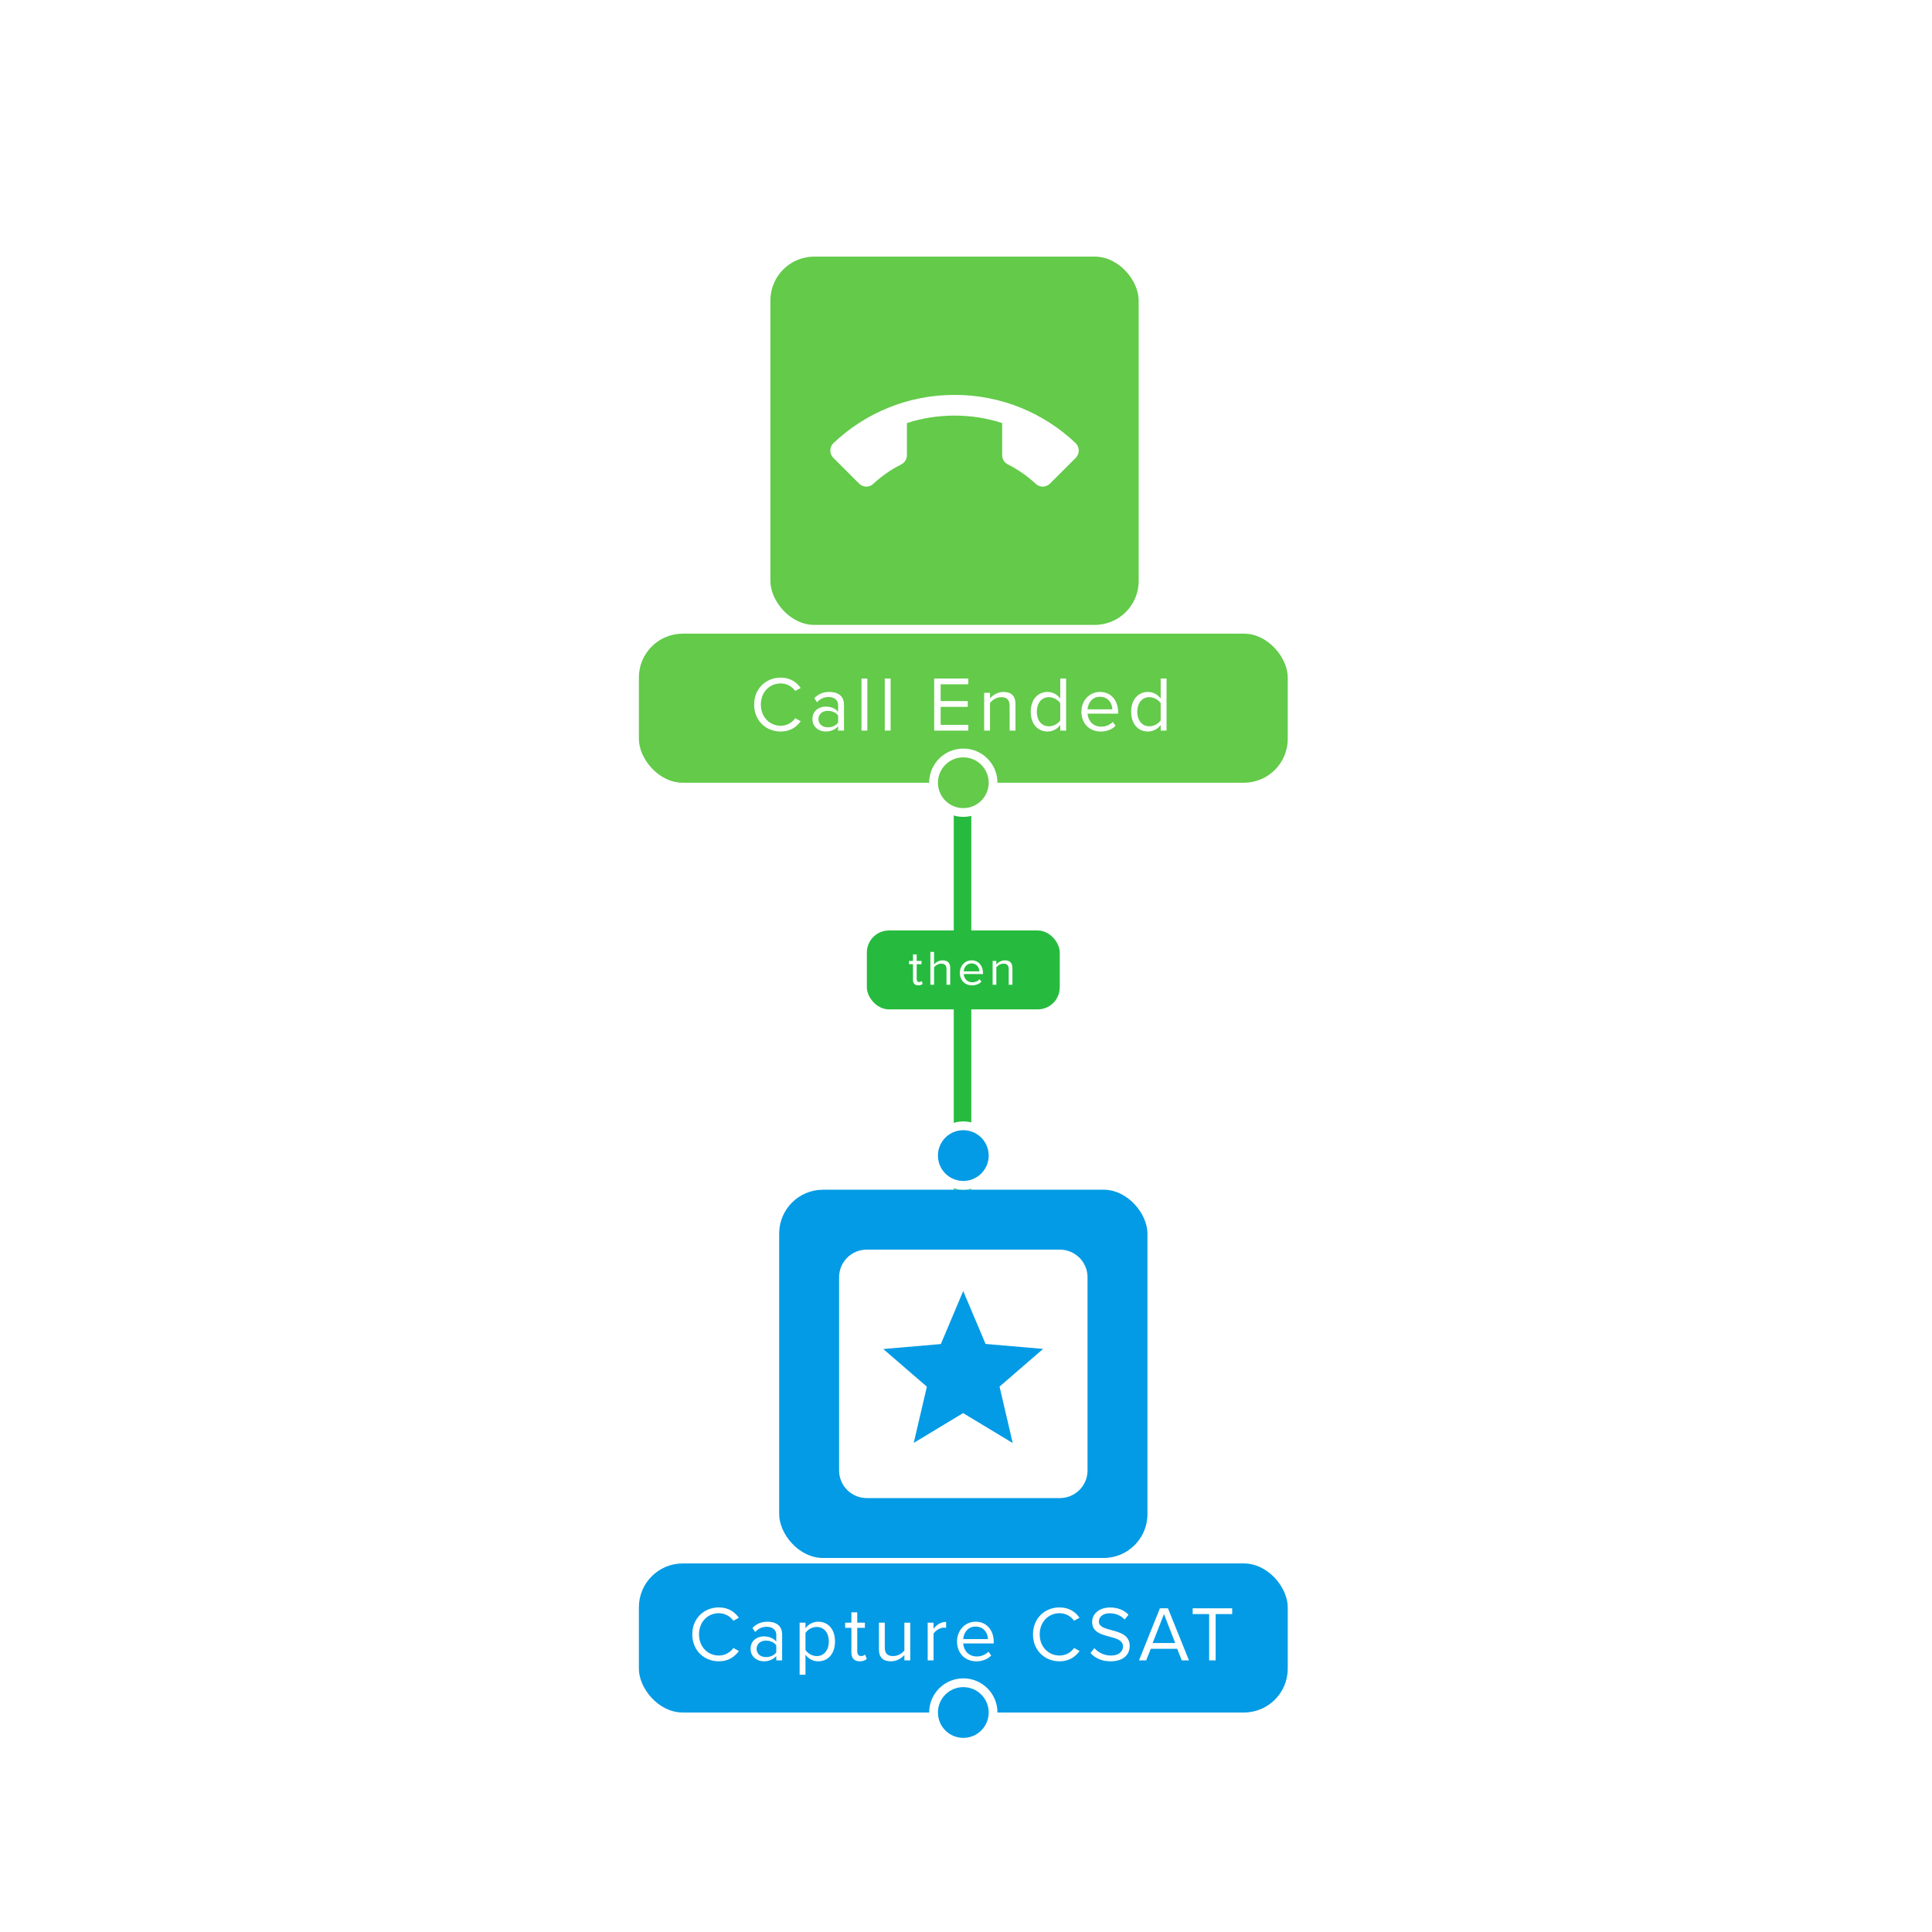
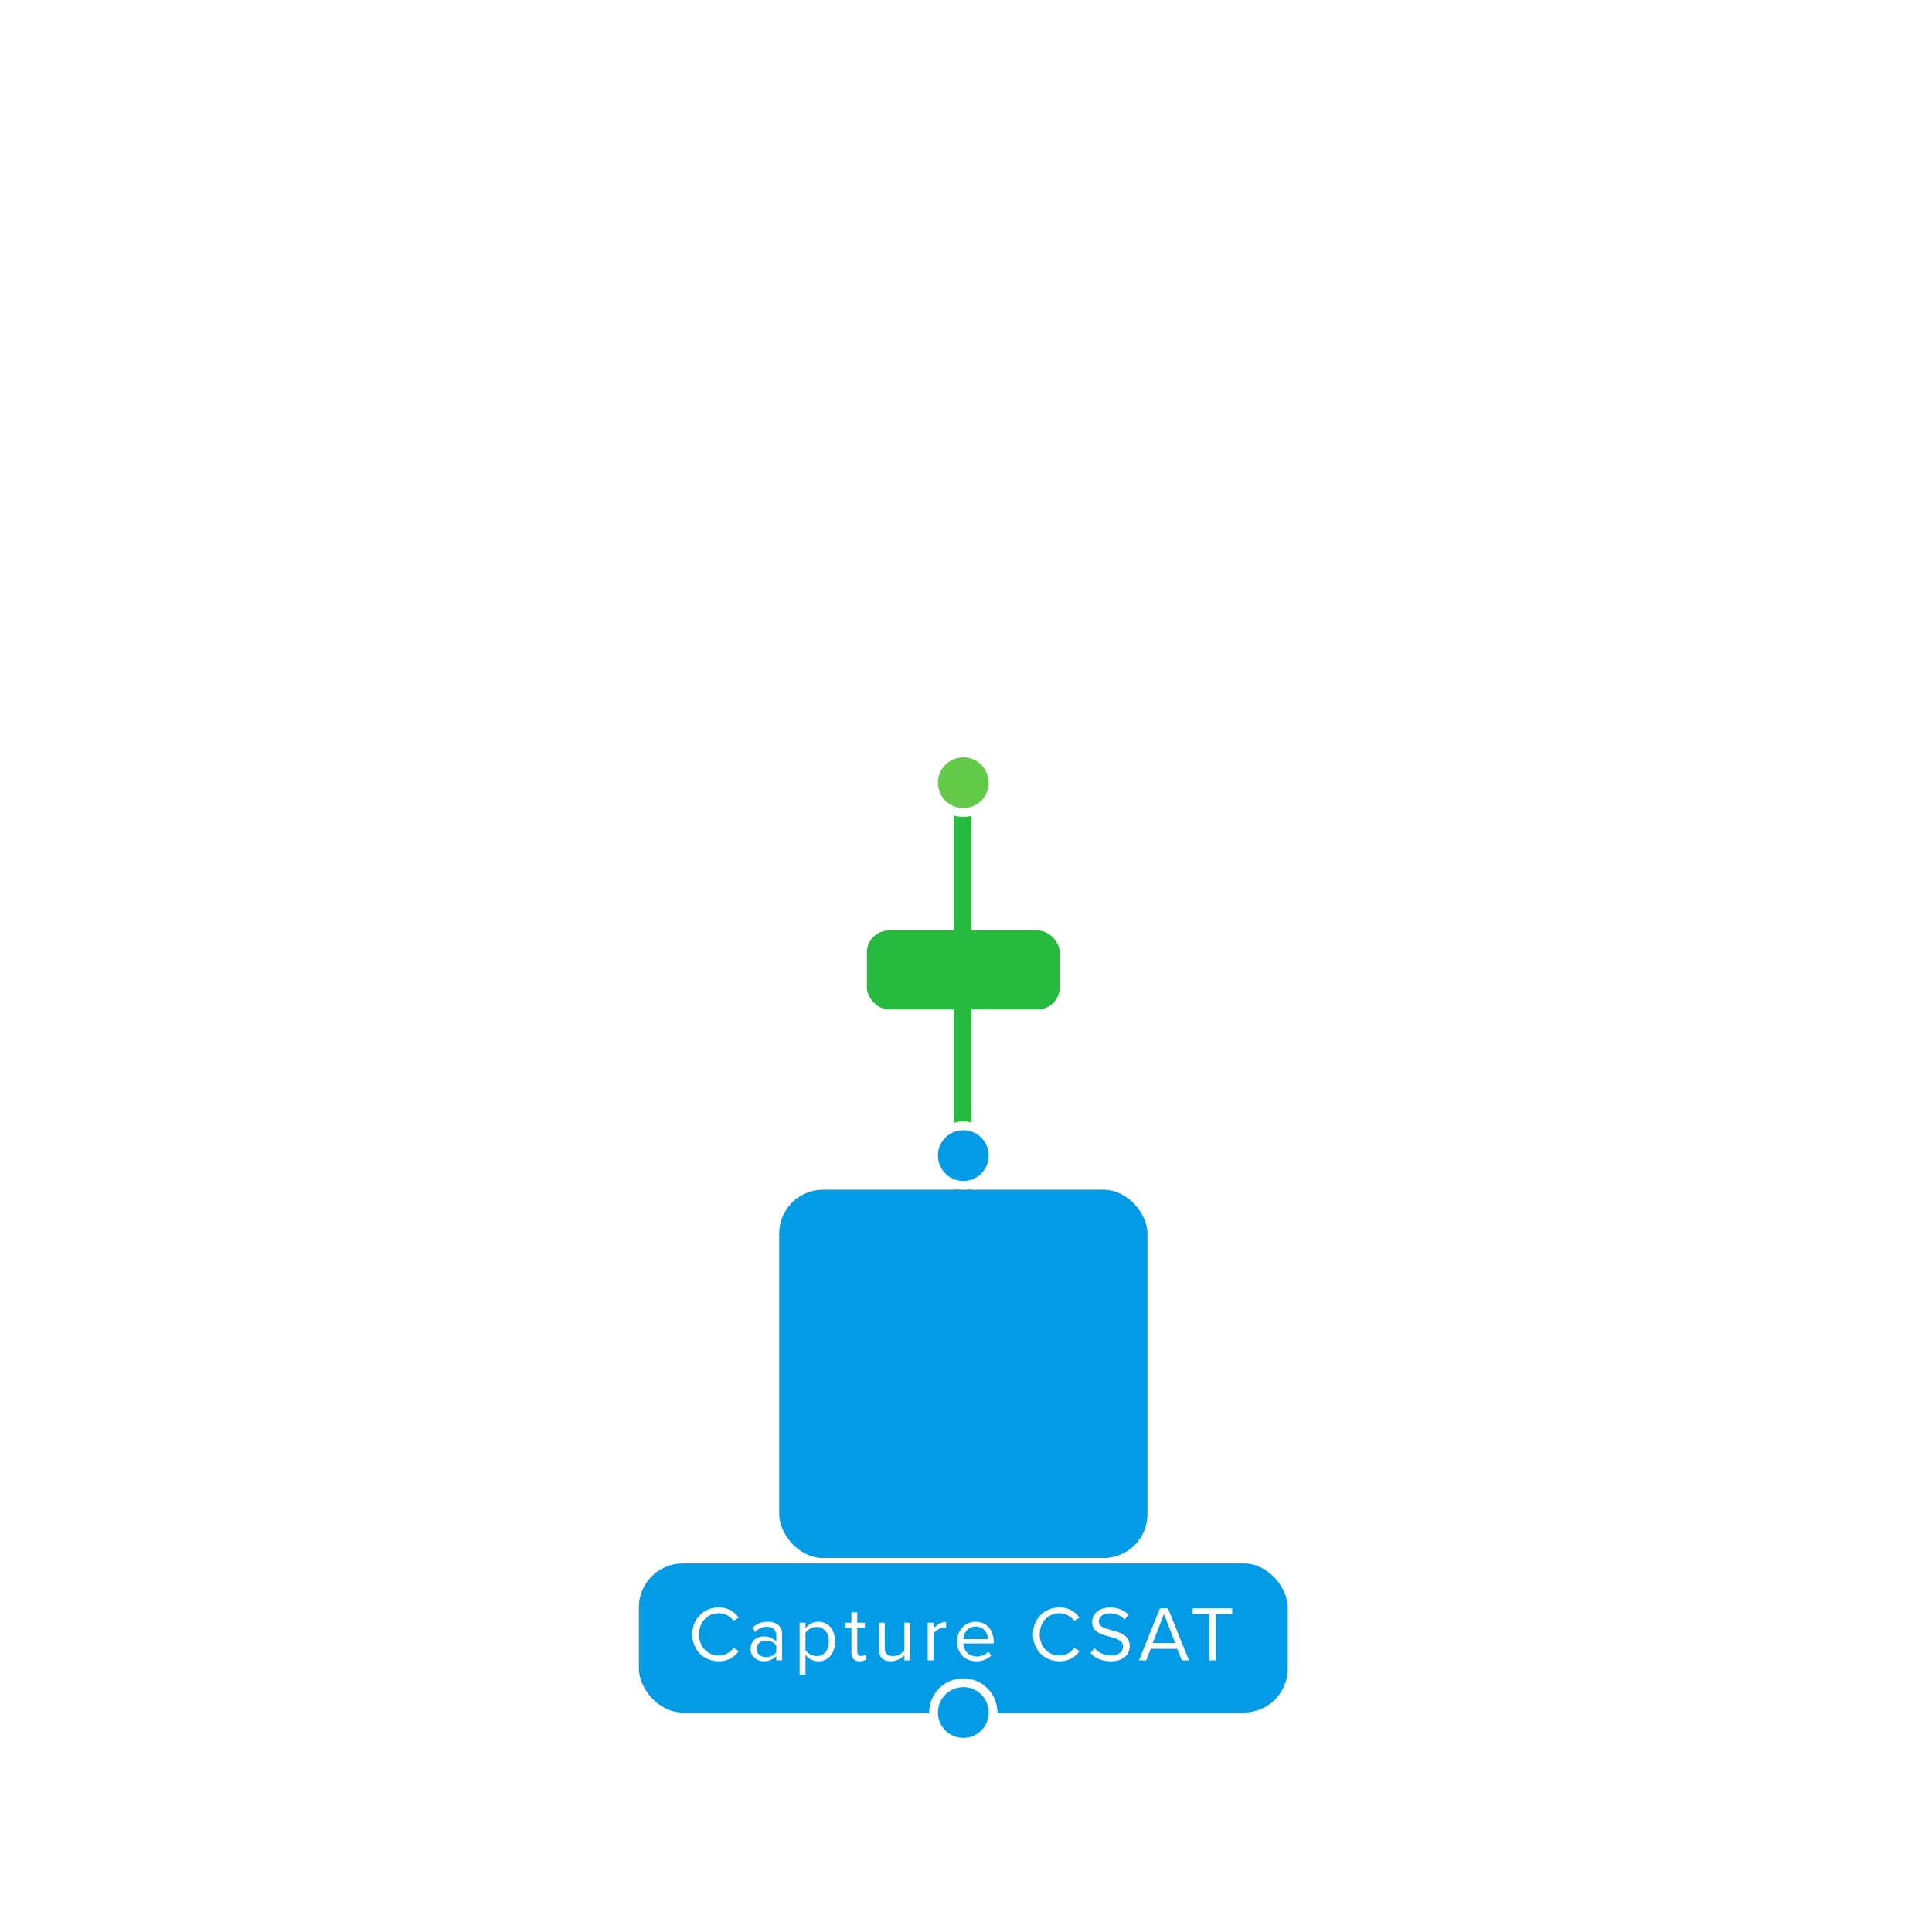
<svg xmlns="http://www.w3.org/2000/svg" width="345" height="345" viewBox="0 0 345 345" fill="none">
  <path d="M171.881 140.128V212.45" stroke="#26BB3E" stroke-width="3.132" />
  <g filter="url(#filter0_d_293_219461)">
    <g clip-path="url(#clip0_293_219461)">
      <rect x="139.139" y="206.187" width="65.763" height="65.763" rx="7.829" fill="#039BE5" />
-       <path d="M189.266 216.886C191.984 216.886 194.202 219.086 194.202 221.822V256.315C194.202 259.051 191.984 261.25 189.266 261.25H154.773C152.056 261.25 149.838 259.051 149.838 256.315V221.822C149.838 219.086 152.038 216.886 154.773 216.886H189.266ZM180.837 251.398L178.49 241.342L186.272 234.613L175.994 233.726L172.001 224.28L168.009 233.745L157.731 234.632L165.513 241.36L163.166 251.398L171.983 246.074L180.8 251.398H180.837Z" fill="white" />
    </g>
  </g>
  <g filter="url(#filter1_d_293_219461)">
    <g clip-path="url(#clip1_293_219461)">
      <rect x="137.572" y="39.562" width="65.763" height="65.763" rx="7.829" fill="#63CA4A" />
-       <path d="M170.453 67.951C167.496 67.951 164.631 68.413 161.95 69.282V75.013C161.95 75.752 161.525 76.38 160.915 76.676C159.104 77.582 157.459 78.747 155.98 80.096C155.665 80.429 155.203 80.632 154.741 80.632C154.187 80.632 153.725 80.41 153.392 80.078L148.808 75.493C148.475 75.16 148.271 74.698 148.271 74.199C148.271 73.682 148.475 73.22 148.808 72.887C154.445 67.526 162.061 64.254 170.453 64.254C178.846 64.254 186.461 67.526 192.099 72.887C192.432 73.22 192.635 73.682 192.635 74.199C192.635 74.698 192.432 75.16 192.099 75.493L187.515 80.078C187.182 80.41 186.72 80.632 186.166 80.632C185.704 80.632 185.241 80.429 184.909 80.096C183.448 78.747 181.803 77.582 179.992 76.676C179.382 76.38 178.957 75.752 178.957 75.013V69.282C176.276 68.413 173.411 67.951 170.453 67.951Z" fill="white" />
+       <path d="M170.453 67.951C167.496 67.951 164.631 68.413 161.95 69.282V75.013C161.95 75.752 161.525 76.38 160.915 76.676C155.665 80.429 155.203 80.632 154.741 80.632C154.187 80.632 153.725 80.41 153.392 80.078L148.808 75.493C148.475 75.16 148.271 74.698 148.271 74.199C148.271 73.682 148.475 73.22 148.808 72.887C154.445 67.526 162.061 64.254 170.453 64.254C178.846 64.254 186.461 67.526 192.099 72.887C192.432 73.22 192.635 73.682 192.635 74.199C192.635 74.698 192.432 75.16 192.099 75.493L187.515 80.078C187.182 80.41 186.72 80.632 186.166 80.632C185.704 80.632 185.241 80.429 184.909 80.096C183.448 78.747 181.803 77.582 179.992 76.676C179.382 76.38 178.957 75.752 178.957 75.013V69.282C176.276 68.413 173.411 67.951 170.453 67.951Z" fill="white" />
    </g>
  </g>
-   <rect x="114.086" y="113.154" width="115.868" height="26.618" rx="7.829" fill="#63CA4A" />
  <path d="M139.409 130.63C141.097 130.63 142.213 129.849 142.994 128.789L142.004 128.245C141.474 129.04 140.511 129.598 139.409 129.598C137.415 129.598 135.867 128.022 135.867 125.818C135.867 123.601 137.415 122.038 139.409 122.038C140.511 122.038 141.474 122.61 142.004 123.391L142.98 122.847C142.241 121.801 141.097 121.006 139.409 121.006C136.773 121.006 134.667 122.959 134.667 125.818C134.667 128.678 136.773 130.63 139.409 130.63ZM150.712 130.463V125.832C150.712 124.2 149.526 123.559 148.104 123.559C147.002 123.559 146.137 123.921 145.412 124.675L145.9 125.4C146.5 124.758 147.155 124.465 147.964 124.465C148.94 124.465 149.666 124.981 149.666 125.888V127.101C149.122 126.474 148.355 126.181 147.434 126.181C146.29 126.181 145.077 126.892 145.077 128.399C145.077 129.863 146.29 130.63 147.434 130.63C148.341 130.63 149.108 130.309 149.666 129.696V130.463H150.712ZM149.666 129.04C149.261 129.598 148.55 129.877 147.811 129.877C146.834 129.877 146.151 129.263 146.151 128.413C146.151 127.548 146.834 126.934 147.811 126.934C148.55 126.934 149.261 127.213 149.666 127.771V129.04ZM154.881 130.463V121.16H153.835V130.463H154.881ZM159.04 130.463V121.16H157.994V130.463H159.04ZM172.912 130.463V129.431H167.974V126.223H172.814V125.191H167.974V122.192H172.912V121.16H166.817V130.463H172.912ZM181.335 130.463V125.735C181.335 124.27 180.596 123.559 179.187 123.559C178.183 123.559 177.262 124.145 176.788 124.702V123.726H175.742V130.463H176.788V125.539C177.178 124.995 177.959 124.493 178.782 124.493C179.689 124.493 180.289 124.87 180.289 126.055V130.463H181.335ZM190.378 130.463V121.16H189.332V124.744C188.788 124.005 187.965 123.559 187.058 123.559C185.287 123.559 184.059 124.954 184.059 127.101C184.059 129.291 185.301 130.63 187.058 130.63C188.007 130.63 188.83 130.142 189.332 129.459V130.463H190.378ZM189.332 128.636C188.955 129.221 188.146 129.696 187.309 129.696C185.956 129.696 185.147 128.594 185.147 127.101C185.147 125.609 185.956 124.493 187.309 124.493C188.146 124.493 188.955 124.995 189.332 125.581V128.636ZM193.108 127.088C193.108 129.194 194.545 130.63 196.539 130.63C197.641 130.63 198.548 130.268 199.217 129.598L198.715 128.915C198.185 129.459 197.404 129.765 196.637 129.765C195.186 129.765 194.294 128.705 194.21 127.436H199.664V127.171C199.664 125.149 198.464 123.559 196.428 123.559C194.503 123.559 193.108 125.135 193.108 127.088ZM196.414 124.424C197.948 124.424 198.618 125.665 198.632 126.669H194.21C194.266 125.637 194.977 124.424 196.414 124.424ZM208.312 130.463V121.16H207.266V124.744C206.722 124.005 205.899 123.559 204.992 123.559C203.221 123.559 201.994 124.954 201.994 127.101C201.994 129.291 203.235 130.63 204.992 130.63C205.941 130.63 206.764 130.142 207.266 129.459V130.463H208.312ZM207.266 128.636C206.889 129.221 206.08 129.696 205.243 129.696C203.89 129.696 203.082 128.594 203.082 127.101C203.082 125.609 203.89 124.493 205.243 124.493C206.08 124.493 206.889 124.995 207.266 125.581V128.636Z" fill="white" />
  <circle cx="172.02" cy="139.772" r="5.315" fill="#63CA4A" stroke="white" stroke-width="1.566" />
  <rect x="154.796" y="166.155" width="34.447" height="14.092" rx="3.939" fill="#26BB3E" />
-   <path d="M163.975 175.956C164.362 175.956 164.6 175.842 164.767 175.683L164.574 175.19C164.486 175.287 164.309 175.366 164.124 175.366C163.834 175.366 163.693 175.137 163.693 174.82V172.178H164.556V171.596H163.693V170.434H163.032V171.596H162.328V172.178H163.032V174.961C163.032 175.595 163.349 175.956 163.975 175.956ZM169.678 175.85V172.847C169.678 171.922 169.211 171.491 168.321 171.491C167.678 171.491 167.097 171.861 166.798 172.213V169.976H166.137V175.85H166.798V172.741C167.053 172.398 167.546 172.081 168.057 172.081C168.63 172.081 169.017 172.301 169.017 173.05V175.85H169.678ZM171.398 173.719C171.398 175.049 172.305 175.956 173.565 175.956C174.26 175.956 174.833 175.727 175.256 175.304L174.939 174.873C174.604 175.216 174.111 175.41 173.626 175.41C172.71 175.41 172.147 174.741 172.094 173.939H175.538V173.772C175.538 172.495 174.78 171.491 173.494 171.491C172.279 171.491 171.398 172.486 171.398 173.719ZM173.485 172.037C174.454 172.037 174.877 172.821 174.886 173.455H172.094C172.129 172.803 172.578 172.037 173.485 172.037ZM180.787 175.85V172.865C180.787 171.94 180.32 171.491 179.431 171.491C178.797 171.491 178.215 171.861 177.916 172.213V171.596H177.255V175.85H177.916V172.741C178.163 172.398 178.656 172.081 179.175 172.081C179.748 172.081 180.127 172.319 180.127 173.067V175.85H180.787Z" fill="white" />
  <circle cx="172.02" cy="206.352" r="5.315" fill="#039BE5" stroke="white" stroke-width="1.566" />
  <rect x="114.086" y="279.187" width="115.868" height="26.618" rx="7.829" fill="#039BE5" />
  <path d="M128.364 296.663C130.052 296.663 131.168 295.882 131.949 294.822L130.959 294.278C130.428 295.073 129.466 295.631 128.364 295.631C126.37 295.631 124.822 294.055 124.822 291.851C124.822 289.634 126.37 288.072 128.364 288.072C129.466 288.072 130.428 288.643 130.959 289.425L131.935 288.881C131.196 287.834 130.052 287.039 128.364 287.039C125.728 287.039 123.622 288.992 123.622 291.851C123.622 294.711 125.728 296.663 128.364 296.663ZM139.667 296.496V291.865C139.667 290.233 138.481 289.592 137.059 289.592C135.957 289.592 135.092 289.955 134.367 290.708L134.855 291.433C135.455 290.791 136.11 290.498 136.919 290.498C137.895 290.498 138.621 291.015 138.621 291.921V293.135C138.077 292.507 137.31 292.214 136.389 292.214C135.245 292.214 134.032 292.925 134.032 294.432C134.032 295.896 135.245 296.663 136.389 296.663C137.296 296.663 138.063 296.343 138.621 295.729V296.496H139.667ZM138.621 295.073C138.216 295.631 137.505 295.91 136.766 295.91C135.789 295.91 135.106 295.296 135.106 294.446C135.106 293.581 135.789 292.967 136.766 292.967C137.505 292.967 138.216 293.246 138.621 293.804V295.073ZM143.836 295.478C144.38 296.231 145.189 296.663 146.109 296.663C147.881 296.663 149.108 295.296 149.108 293.121C149.108 290.931 147.881 289.592 146.109 289.592C145.161 289.592 144.324 290.08 143.836 290.763V289.759H142.79V299.062H143.836V295.478ZM148.006 293.121C148.006 294.613 147.197 295.729 145.844 295.729C145.021 295.729 144.199 295.227 143.836 294.641V291.6C144.199 291.015 145.021 290.526 145.844 290.526C147.197 290.526 148.006 291.628 148.006 293.121ZM153.527 296.663C154.14 296.663 154.517 296.482 154.782 296.231L154.475 295.45C154.336 295.603 154.057 295.729 153.764 295.729C153.303 295.729 153.08 295.366 153.08 294.864V290.68H154.447V289.759H153.08V287.918H152.034V289.759H150.918V290.68H152.034V295.087C152.034 296.091 152.536 296.663 153.527 296.663ZM162.544 296.496V289.759H161.498V294.711C161.107 295.255 160.326 295.729 159.503 295.729C158.597 295.729 157.997 295.38 157.997 294.195V289.759H156.951V294.515C156.951 295.98 157.69 296.663 159.099 296.663C160.103 296.663 160.982 296.133 161.498 295.548V296.496H162.544ZM166.705 296.496V291.726C167.012 291.182 167.891 290.652 168.532 290.652C168.7 290.652 168.825 290.666 168.951 290.694V289.62C168.03 289.62 167.249 290.136 166.705 290.847V289.759H165.659V296.496H166.705ZM170.899 293.121C170.899 295.227 172.335 296.663 174.33 296.663C175.432 296.663 176.338 296.301 177.008 295.631L176.506 294.948C175.976 295.492 175.195 295.799 174.427 295.799C172.977 295.799 172.084 294.739 172.001 293.469H177.454V293.204C177.454 291.182 176.255 289.592 174.218 289.592C172.293 289.592 170.899 291.168 170.899 293.121ZM174.204 290.457C175.738 290.457 176.408 291.698 176.422 292.702H172.001C172.056 291.67 172.768 290.457 174.204 290.457ZM189.204 296.663C190.892 296.663 192.007 295.882 192.789 294.822L191.798 294.278C191.268 295.073 190.306 295.631 189.204 295.631C187.209 295.631 185.661 294.055 185.661 291.851C185.661 289.634 187.209 288.072 189.204 288.072C190.306 288.072 191.268 288.643 191.798 289.425L192.775 288.881C192.035 287.834 190.892 287.039 189.204 287.039C186.568 287.039 184.462 288.992 184.462 291.851C184.462 294.711 186.568 296.663 189.204 296.663ZM194.732 295.185C195.499 296.05 196.685 296.663 198.303 296.663C200.813 296.663 201.734 295.283 201.734 293.93C201.734 291.977 200.004 291.503 198.484 291.098C197.299 290.777 196.225 290.498 196.225 289.564C196.225 288.685 197.02 288.086 198.135 288.086C199.154 288.086 200.13 288.434 200.827 289.201L201.525 288.351C200.744 287.528 199.642 287.053 198.219 287.053C196.392 287.053 195.025 288.099 195.025 289.634C195.025 291.461 196.685 291.879 198.177 292.27C199.405 292.605 200.534 292.911 200.534 294.027C200.534 294.739 200.004 295.631 198.345 295.631C197.034 295.631 196.029 294.99 195.416 294.306L194.732 295.185ZM212.317 296.496L208.565 287.193H207.128L203.39 296.496H204.673L205.496 294.432H210.21L211.033 296.496H212.317ZM209.862 293.4H205.831L207.853 288.225L209.862 293.4ZM217.078 296.496V288.225H220.035V287.193H212.978V288.225H215.921V296.496H217.078Z" fill="white" />
  <circle cx="172.02" cy="305.805" r="5.315" fill="#039BE5" stroke="white" stroke-width="1.566" />
  <defs>
    <filter id="filter0_d_293_219461" x="126.612" y="199.924" width="90.815" height="90.816" filterUnits="userSpaceOnUse" color-interpolation-filters="sRGB">
      <feFlood flood-opacity="0" result="BackgroundImageFix" />
      <feColorMatrix in="SourceAlpha" type="matrix" values="0 0 0 0 0 0 0 0 0 0 0 0 0 0 0 0 0 0 127 0" result="hardAlpha" />
      <feOffset dy="6.263" />
      <feGaussianBlur stdDeviation="6.263" />
      <feComposite in2="hardAlpha" operator="out" />
      <feColorMatrix type="matrix" values="0 0 0 0 0.69 0 0 0 0 0.745 0 0 0 0 0.773 0 0 0 0.24 0" />
      <feBlend mode="normal" in2="BackgroundImageFix" result="effect1_dropShadow_293_219461" />
      <feBlend mode="normal" in="SourceGraphic" in2="effect1_dropShadow_293_219461" result="shape" />
    </filter>
    <filter id="filter1_d_293_219461" x="125.046" y="33.299" width="90.815" height="90.816" filterUnits="userSpaceOnUse" color-interpolation-filters="sRGB">
      <feFlood flood-opacity="0" result="BackgroundImageFix" />
      <feColorMatrix in="SourceAlpha" type="matrix" values="0 0 0 0 0 0 0 0 0 0 0 0 0 0 0 0 0 0 127 0" result="hardAlpha" />
      <feOffset dy="6.263" />
      <feGaussianBlur stdDeviation="6.263" />
      <feComposite in2="hardAlpha" operator="out" />
      <feColorMatrix type="matrix" values="0 0 0 0 0.69 0 0 0 0 0.745 0 0 0 0 0.773 0 0 0 0.24 0" />
      <feBlend mode="normal" in2="BackgroundImageFix" result="effect1_dropShadow_293_219461" />
      <feBlend mode="normal" in="SourceGraphic" in2="effect1_dropShadow_293_219461" result="shape" />
    </filter>
    <clipPath id="clip0_293_219461">
      <rect x="139.139" y="206.187" width="65.763" height="65.763" rx="7.829" fill="white" />
    </clipPath>
    <clipPath id="clip1_293_219461">
-       <rect x="137.572" y="39.562" width="65.763" height="65.763" rx="7.829" fill="white" />
-     </clipPath>
+       </clipPath>
  </defs>
</svg>